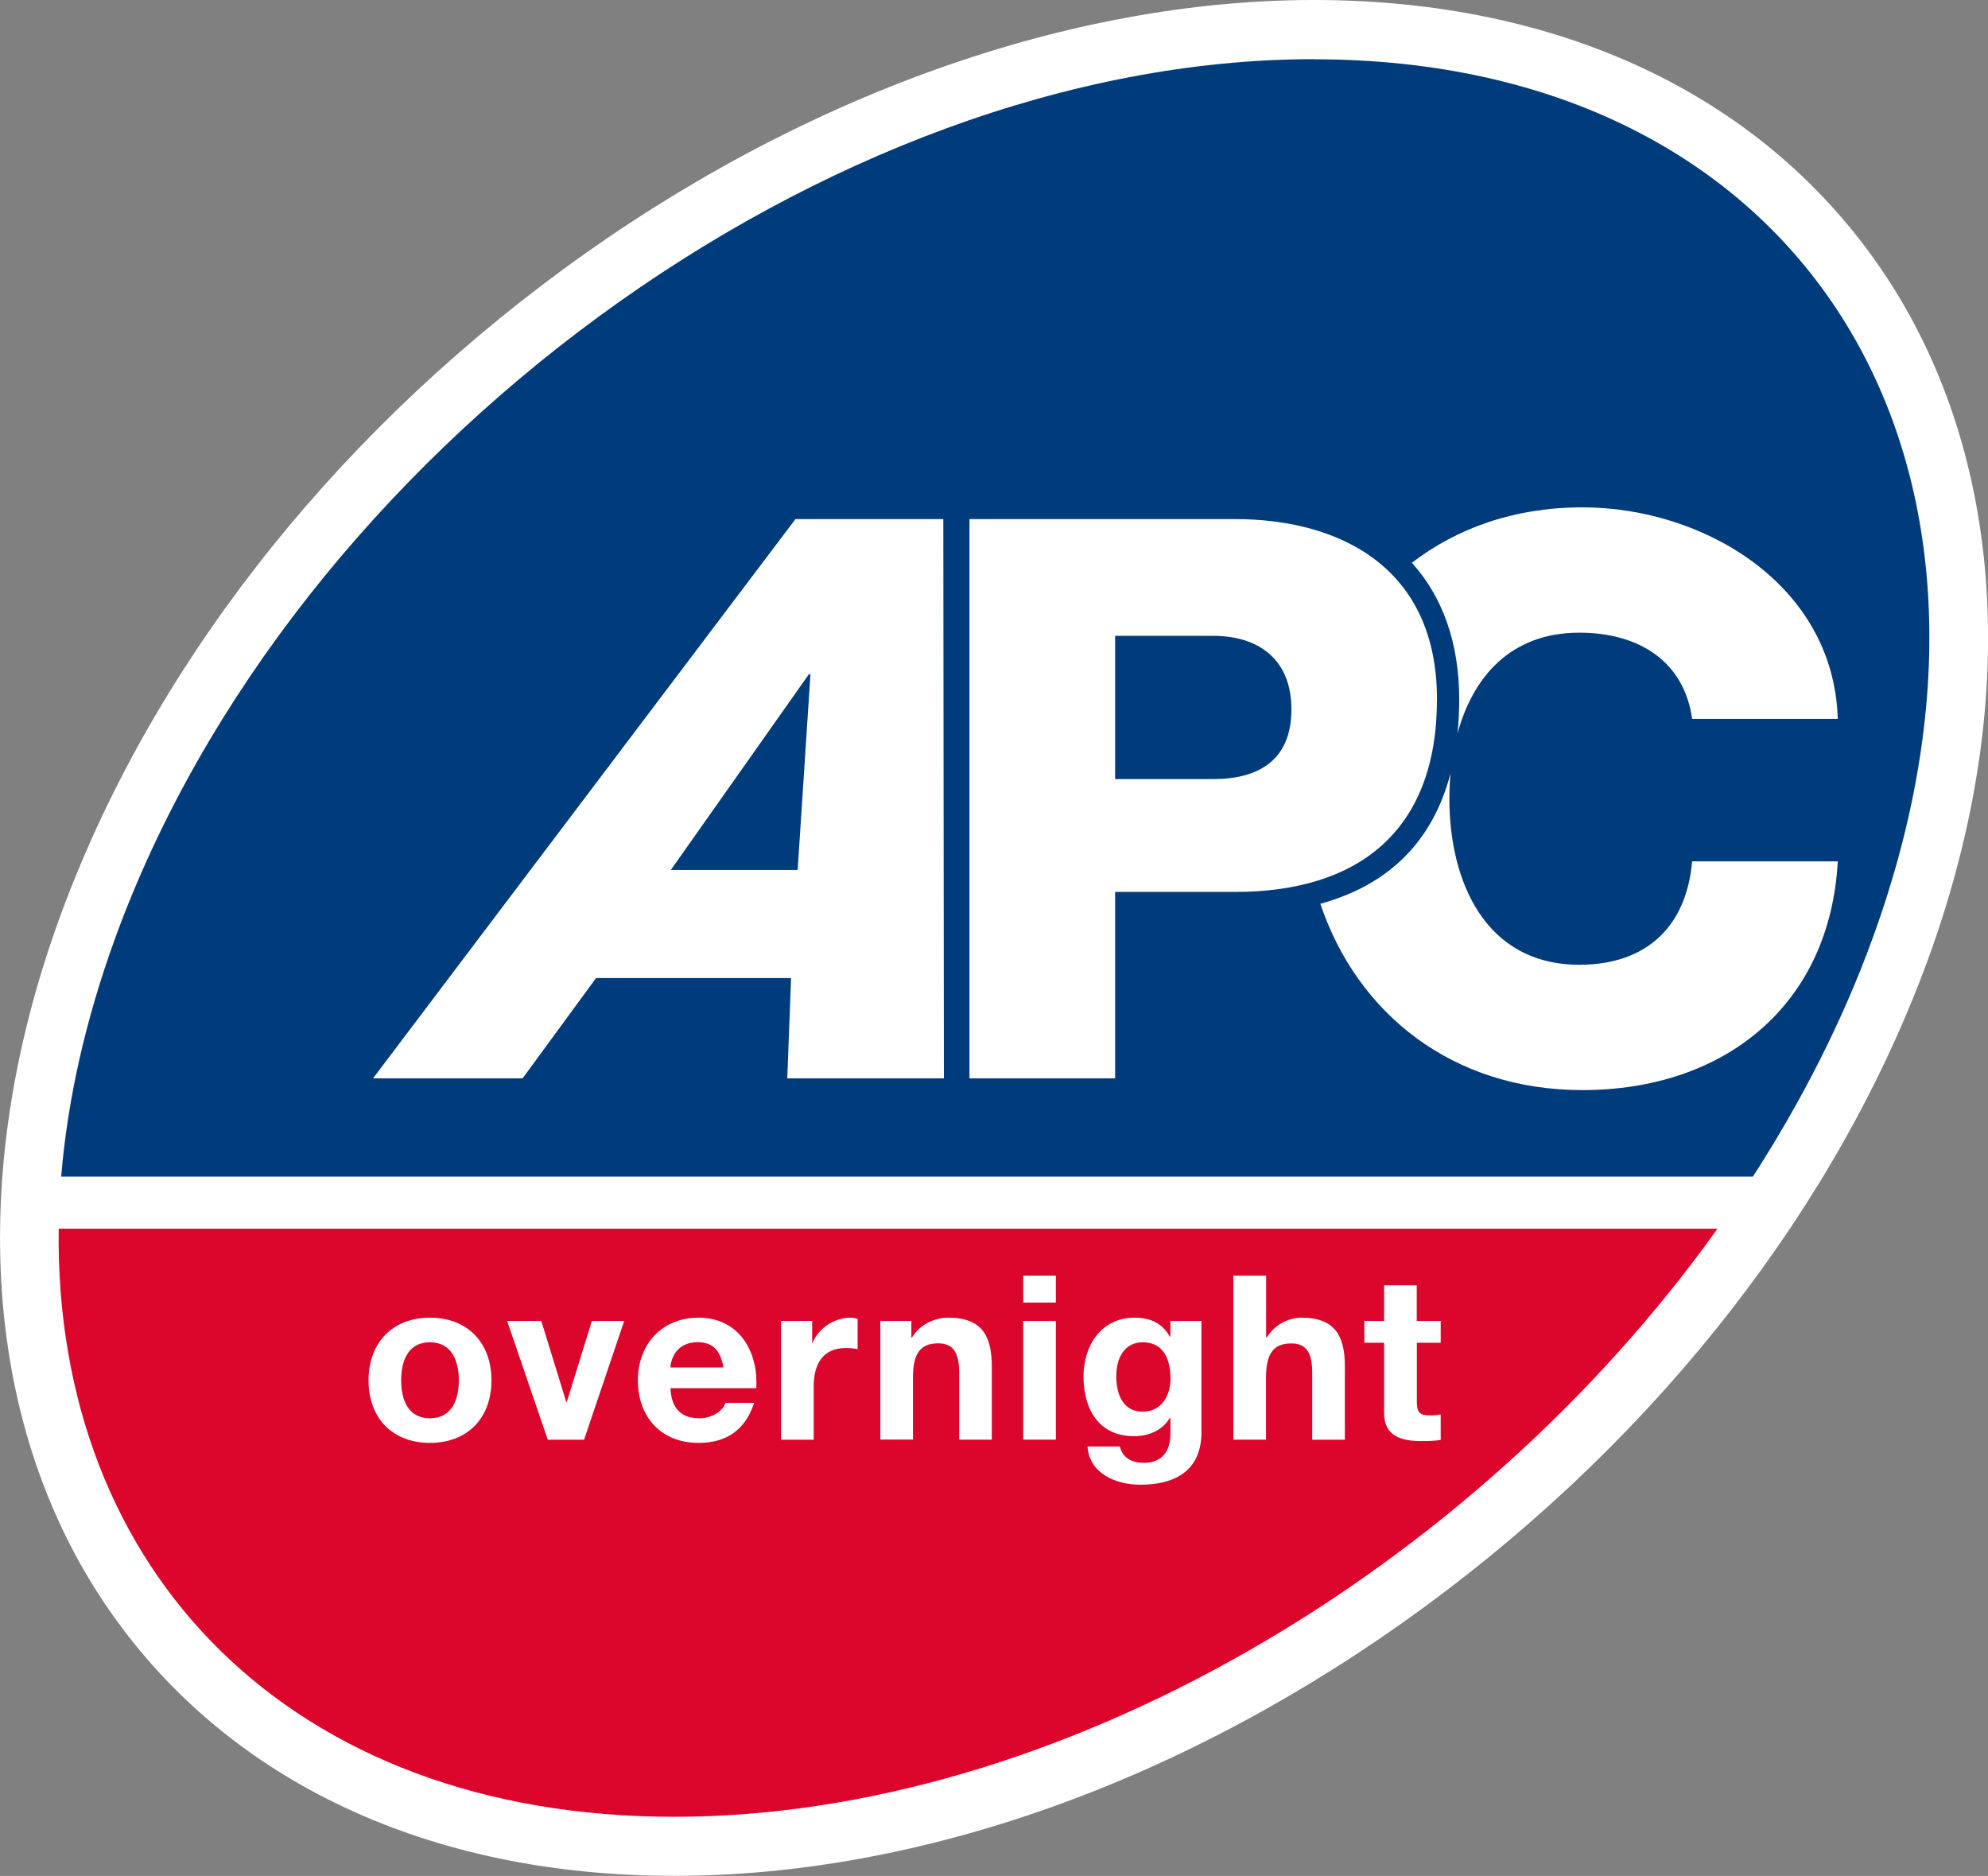
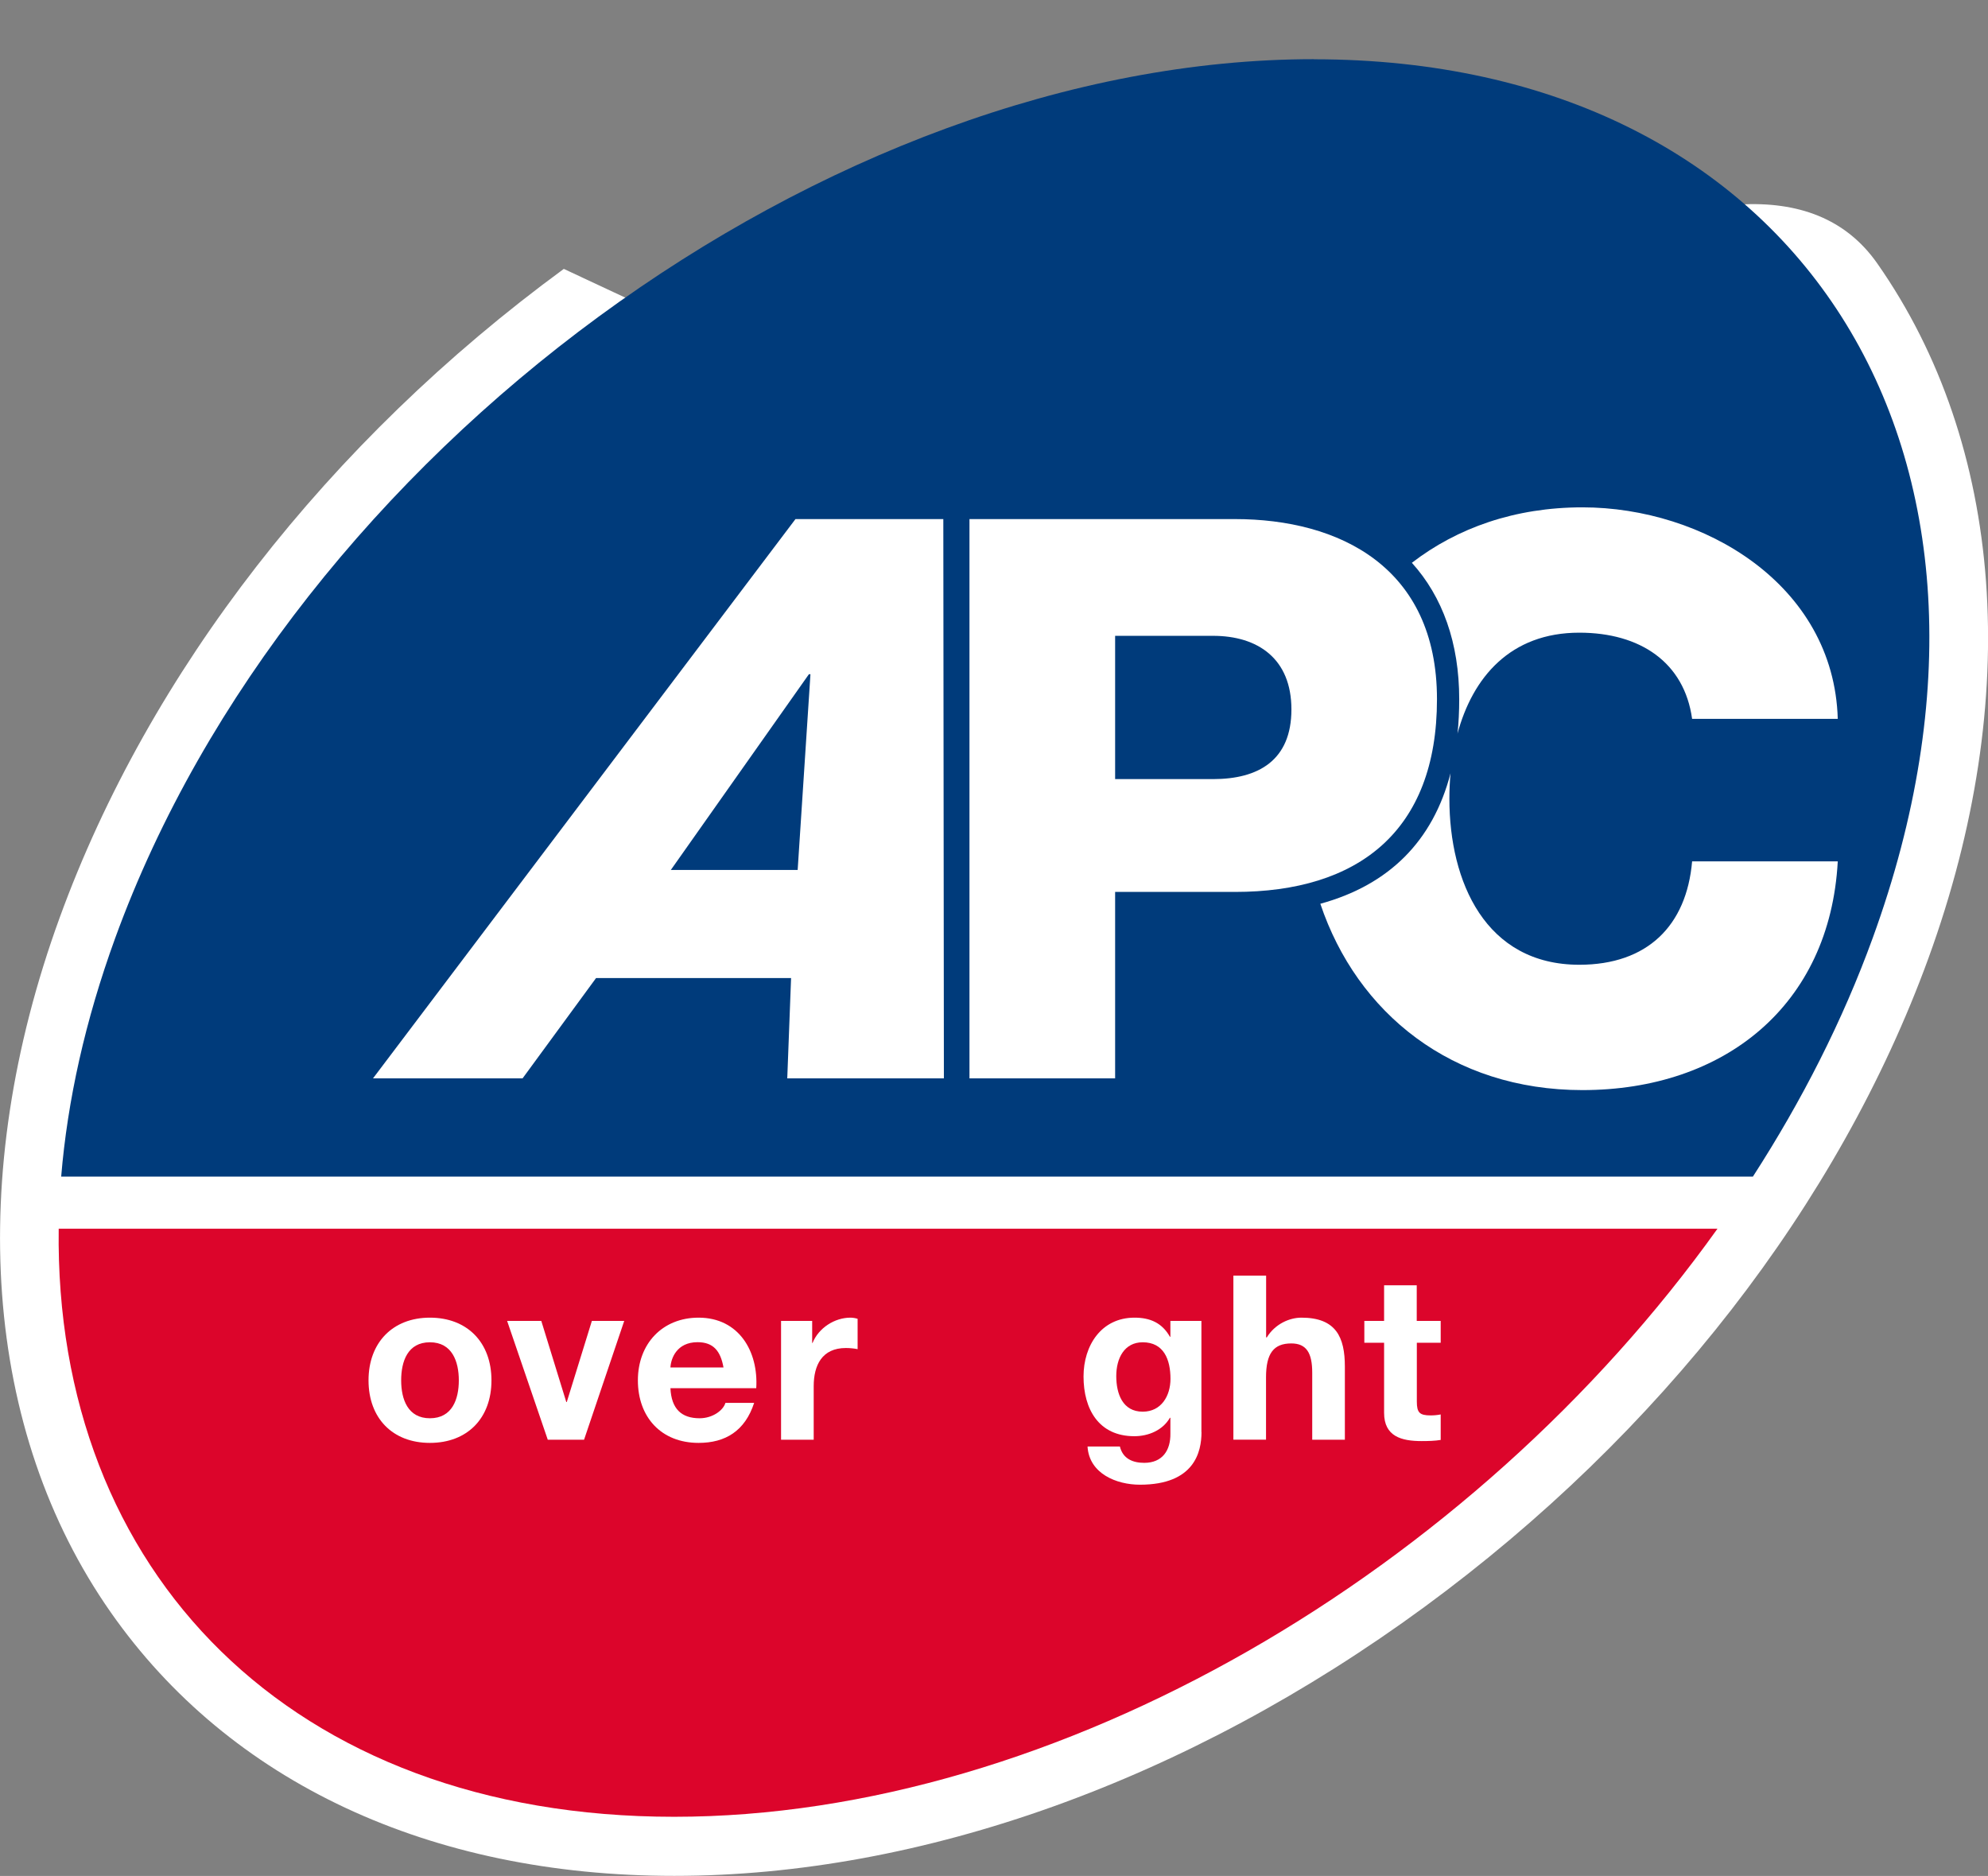
<svg xmlns="http://www.w3.org/2000/svg" id="Layer_1" viewBox="0 0 208.28 196.53">
  <rect x="0" y="0" width="208.28" height="196.53" fill="#808080" stroke="none" />
  <defs>
    <style>.cls-1{fill:#dc052b;}.cls-1,.cls-2,.cls-3{stroke-width:0px;}.cls-2{fill:#fff;}.cls-3{fill:#003b7b;}</style>
  </defs>
-   <path class="cls-2" d="m59.07,28.17C34.37,46.27,15.61,70.41,6.25,96.14c-9.91,27.23-7.96,53.76,5.36,72.78,12.46,17.8,33.43,27.6,59.03,27.6,25.9,0,53.81-10,78.58-28.16,24.7-18.11,43.45-42.25,52.82-67.98,9.91-27.23,7.96-53.76-5.36-72.78C184.21,9.8,163.25,0,137.65,0s-53.8,10-78.58,28.17" />
+   <path class="cls-2" d="m59.07,28.17C34.37,46.27,15.61,70.41,6.25,96.14c-9.91,27.23-7.96,53.76,5.36,72.78,12.46,17.8,33.43,27.6,59.03,27.6,25.9,0,53.81-10,78.58-28.16,24.7-18.11,43.45-42.25,52.82-67.98,9.91-27.23,7.96-53.76-5.36-72.78s-53.8,10-78.58,28.17" />
  <path class="cls-3" d="m137.64,6.2C86.8,6.2,30.58,47.42,12.07,98.27c-3.15,8.66-5,17.04-5.66,24.99h177.24c5.13-7.95,9.4-16.32,12.55-24.99,18.51-50.85-7.71-92.06-58.56-92.06" />
  <path class="cls-2" d="m101.57,54.38h27.81c10.91,0,21.17,5,21.17,18.87s-8.29,20.19-21.17,20.19h-12.55v19.53h-15.26v-58.59Zm15.26,27.24h10.26c4.76,0,8.21-1.97,8.21-7.3s-3.53-7.71-8.21-7.71h-10.26v15.02Z" />
  <path class="cls-2" d="m83.32,54.38h15.51l.06,58.59h-16.41l.4-10.51h-20.43l-7.7,10.51h-15.67l44.26-58.59Zm-13.04,36.76h13.29l1.34-20.51h-.16l-14.47,20.51Z" />
  <path class="cls-2" d="m165.47,101.07c-9.85,0-13.62-8.7-13.62-17.4,0-.89.04-1.78.12-2.66-1.84,7.09-6.44,11.7-13.64,13.67,3.85,11.47,13.8,19.52,27.46,19.52,14.85,0,25.93-8.86,26.75-23.96h-15.26c-.58,6.73-4.68,10.83-11.82,10.83m-12.77-24.18c1.59-5.93,5.55-10.61,12.77-10.61,6.4,0,11,3.12,11.82,9.03h15.26c-.41-14.11-14.11-22.16-26.75-22.16-7.06,0-13.12,2.15-17.87,5.81,3.22,3.56,4.96,8.4,4.96,14.29,0,1.27-.06,2.48-.18,3.64" />
  <path class="cls-1" d="m6.15,128.72c-.48,35.88,24.31,61.61,64.48,61.61s83.67-25.73,109.31-61.61H6.15Z" />
  <path class="cls-2" d="m45.04,138.04c3.92,0,6.45,2.6,6.45,6.57s-2.53,6.55-6.45,6.55-6.43-2.6-6.43-6.55,2.53-6.57,6.43-6.57m0,10.54c2.34,0,3.03-2,3.03-3.97s-.7-3.99-3.03-3.99-3.01,2-3.01,3.99.7,3.97,3.01,3.97" />
  <polygon class="cls-2" points="61.19 150.83 57.39 150.83 53.13 138.38 56.71 138.38 59.33 146.88 59.38 146.88 62.01 138.38 65.4 138.38 61.19 150.83" />
  <path class="cls-2" d="m70.24,145.43c.1,2.17,1.16,3.15,3.06,3.15,1.37,0,2.48-.84,2.7-1.61h3.01c-.96,2.94-3.01,4.19-5.82,4.19-3.92,0-6.36-2.7-6.36-6.55s2.58-6.57,6.36-6.57c4.24,0,6.28,3.56,6.04,7.39h-8.98Zm5.56-2.17c-.31-1.73-1.06-2.65-2.72-2.65-2.17,0-2.79,1.69-2.84,2.65h5.56Z" />
  <path class="cls-2" d="m81.84,138.38h3.25v2.31h.04c.63-1.57,2.31-2.65,3.97-2.65.25,0,.53.05.75.12v3.18c-.31-.07-.82-.12-1.23-.12-2.5,0-3.37,1.81-3.37,4v5.61h-3.42v-12.44Z" />
-   <path class="cls-2" d="m92.23,138.38h3.25v1.73h.07c.87-1.39,2.36-2.07,3.81-2.07,3.63,0,4.55,2.05,4.55,5.13v7.65h-3.42v-7.03c0-2.05-.6-3.06-2.19-3.06-1.85,0-2.65,1.04-2.65,3.56v6.52h-3.42v-12.44Z" />
-   <path class="cls-2" d="m110.62,136.46h-3.42v-2.82h3.42v2.82Zm-3.42,1.92h3.42v12.44h-3.42v-12.44Z" />
  <path class="cls-2" d="m125.88,150.03c0,2.05-.72,5.51-6.45,5.51-2.46,0-5.32-1.16-5.49-4h3.39c.31,1.28,1.35,1.71,2.55,1.71,1.9,0,2.77-1.3,2.74-3.08v-1.64h-.05c-.75,1.3-2.24,1.93-3.73,1.93-3.73,0-5.32-2.84-5.32-6.26,0-3.23,1.85-6.16,5.34-6.16,1.64,0,2.89.55,3.71,2h.05v-1.66h3.25v11.65Zm-3.25-5.58c0-2.02-.7-3.83-2.91-3.83-1.93,0-2.77,1.68-2.77,3.54s.67,3.73,2.77,3.73c1.95,0,2.91-1.66,2.91-3.44" />
  <path class="cls-2" d="m129.23,133.64h3.42v6.47h.07c.86-1.4,2.36-2.07,3.63-2.07,3.63,0,4.55,2.05,4.55,5.13v7.66h-3.42v-7.03c0-2.05-.6-3.06-2.19-3.06-1.85,0-2.65,1.04-2.65,3.56v6.52h-3.42v-17.19Z" />
  <path class="cls-2" d="m148.44,138.38h2.5v2.29h-2.5v6.16c0,1.16.29,1.45,1.44,1.45.36,0,.7-.03,1.06-.1v2.67c-.58.1-1.32.12-2,.12-2.1,0-3.93-.48-3.93-2.96v-7.34h-2.07v-2.29h2.07v-3.73h3.42v3.73Z" />
</svg>